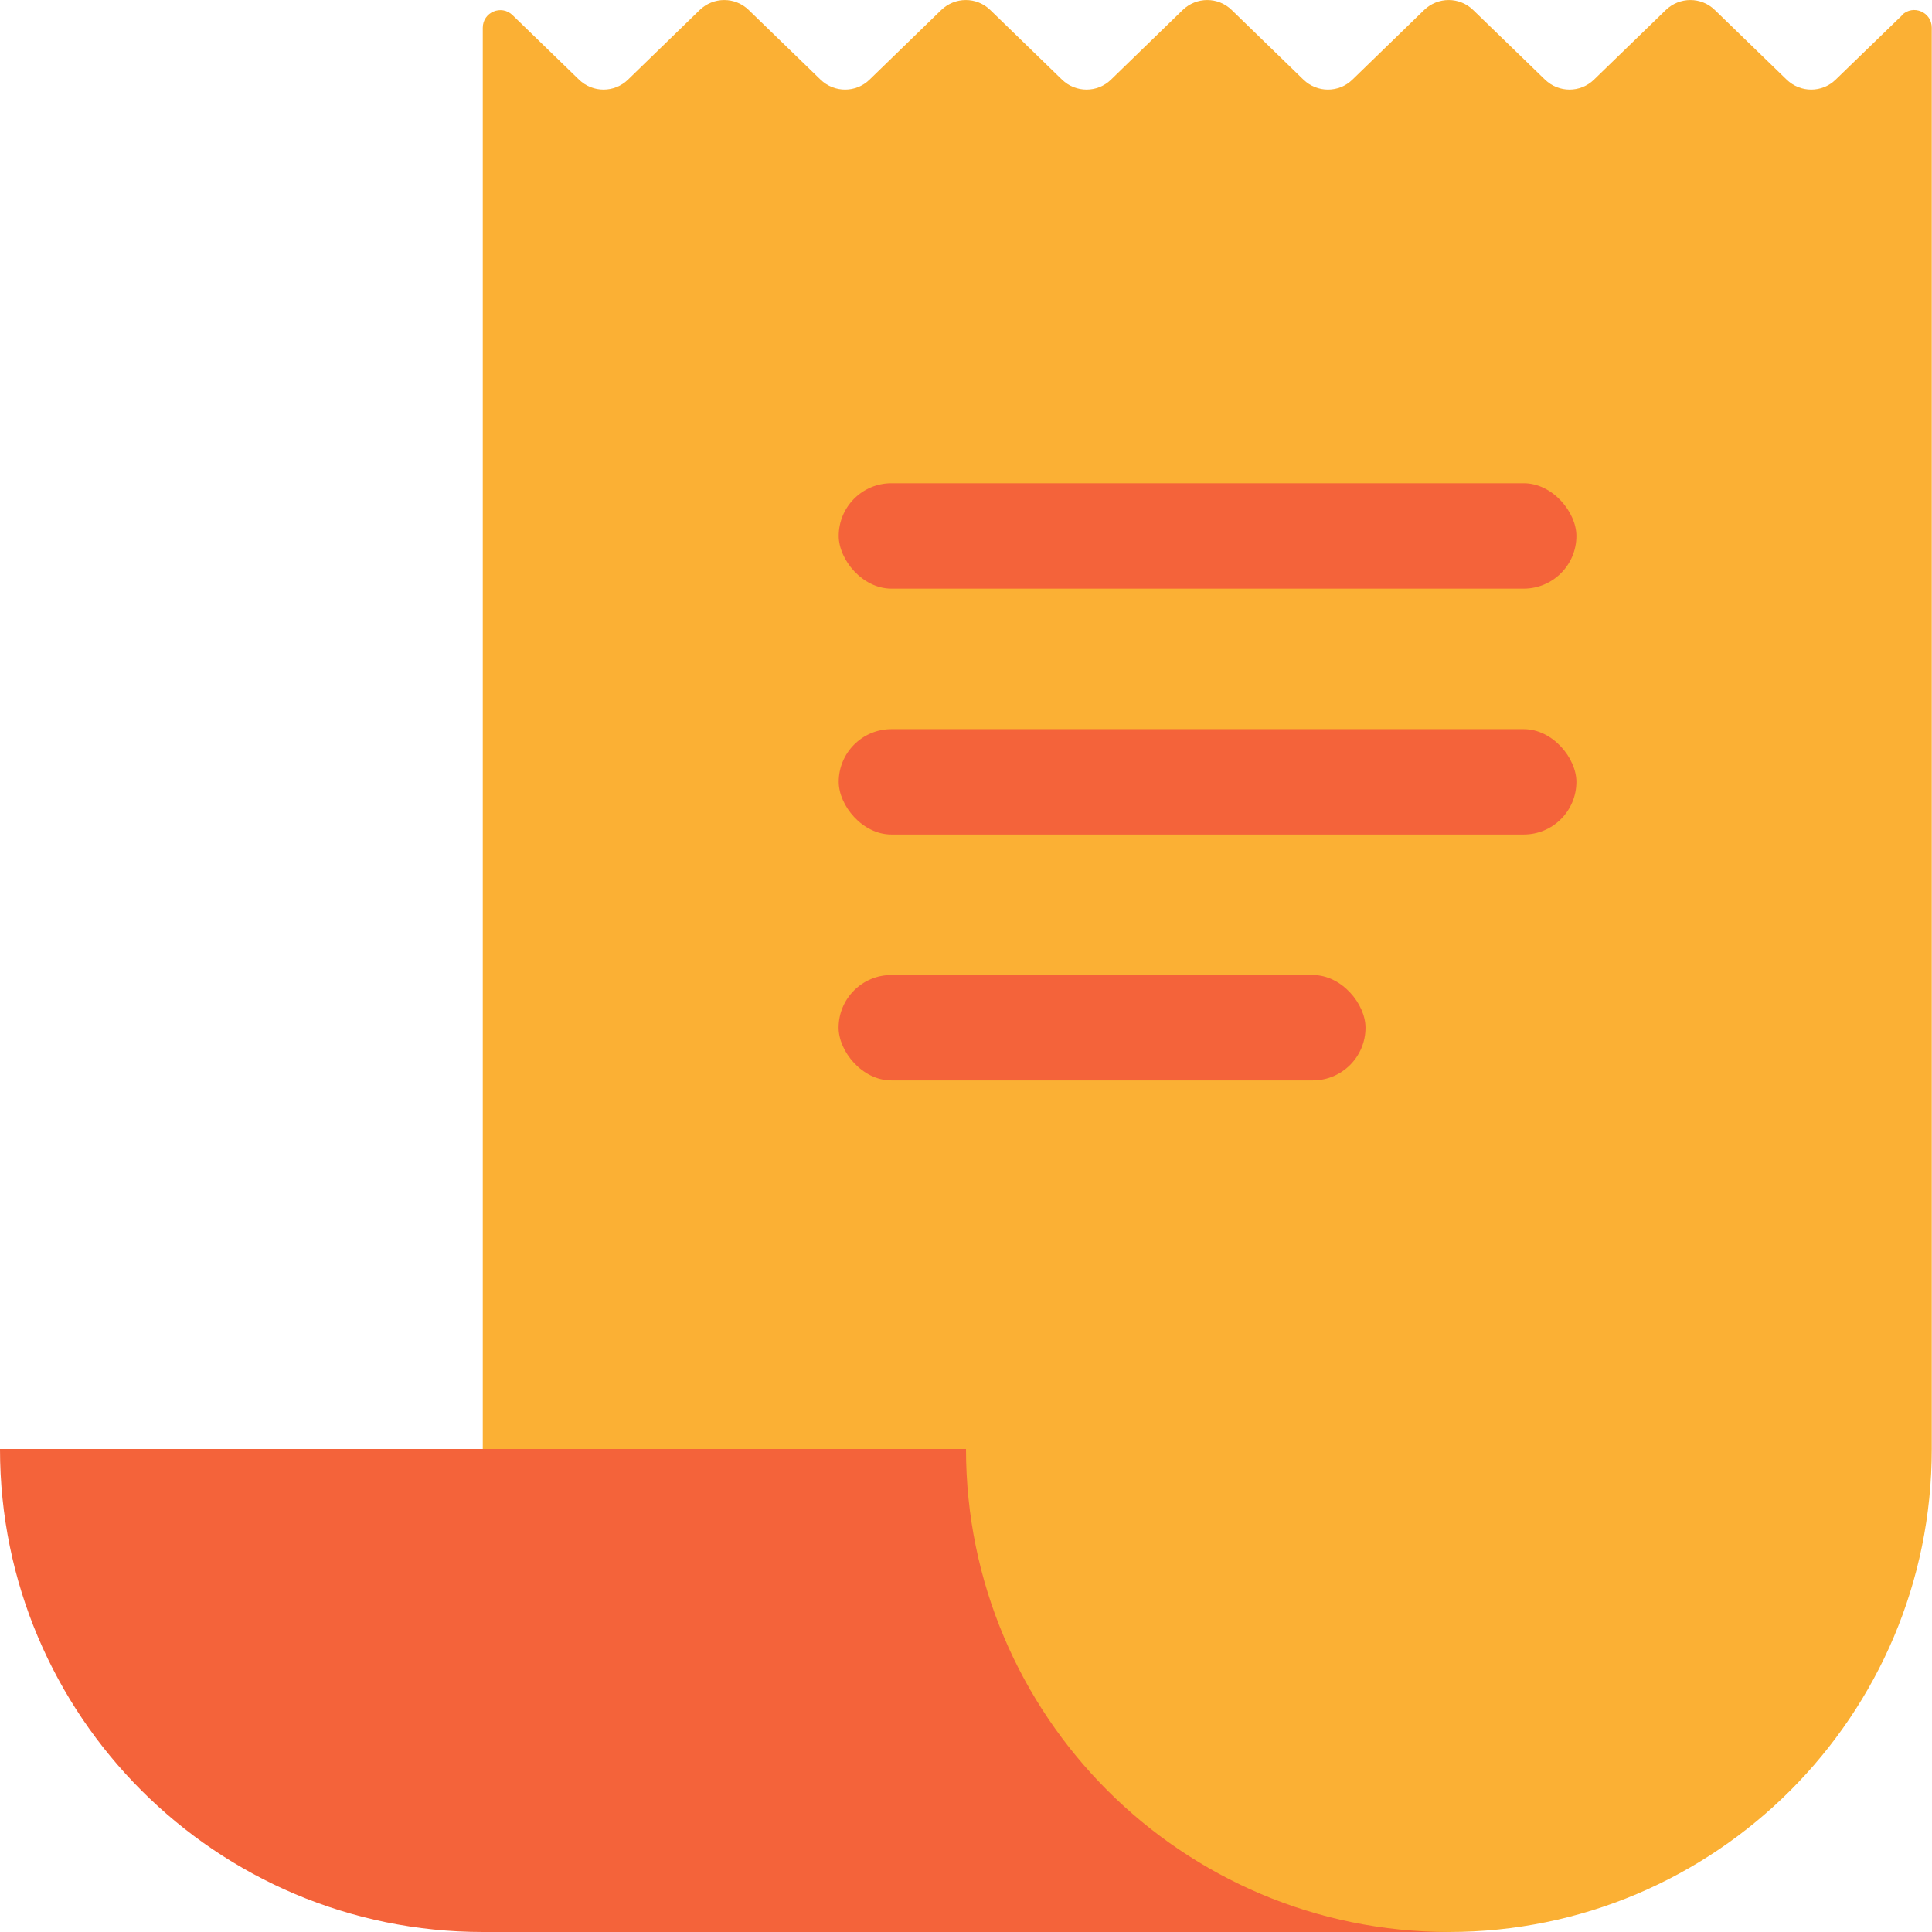
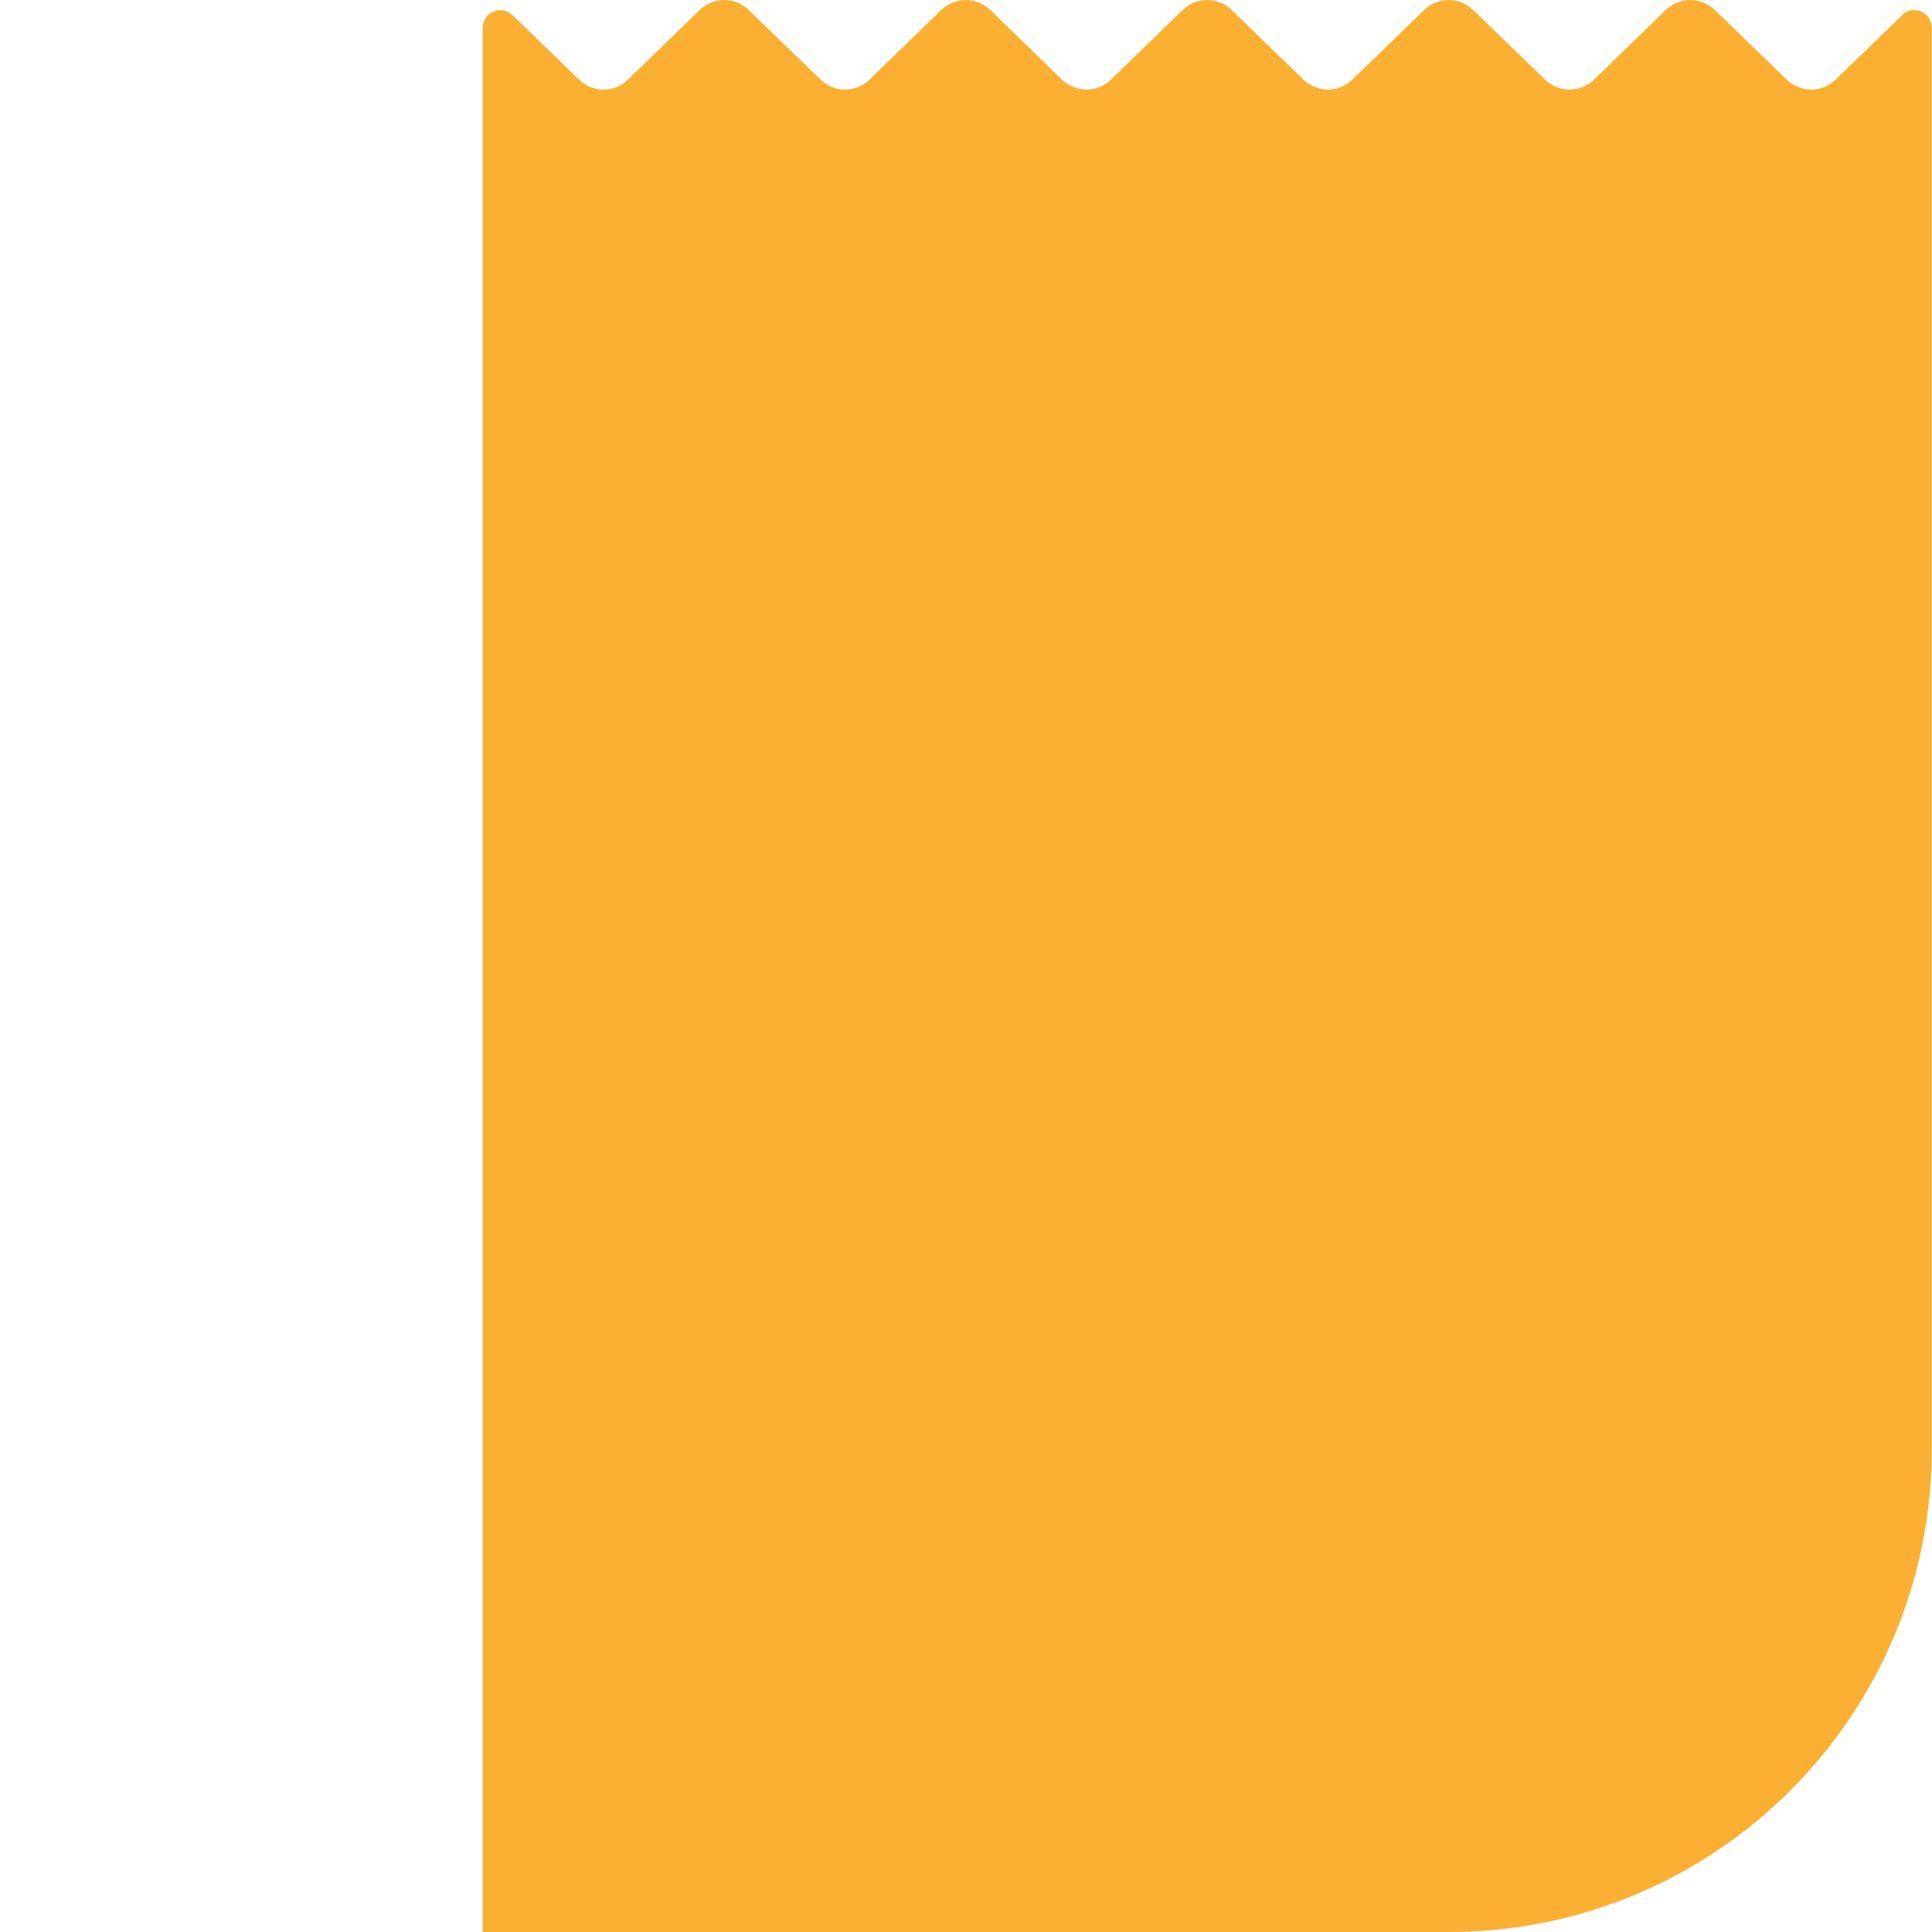
<svg xmlns="http://www.w3.org/2000/svg" id="a" viewBox="0 0 165 165">
  <path d="m162.46,1.29l-5.69,5.51c-1.16,1.13-3.01,1.13-4.18,0l-6.14-5.95c-1.16-1.13-3.01-1.13-4.18,0l-6.14,5.95c-1.16,1.13-3.01,1.13-4.18,0l-6.14-5.95c-1.16-1.13-3.01-1.13-4.18,0l-6.13,5.95c-1.16,1.13-3.01,1.13-4.18,0l-6.13-5.95c-1.16-1.13-3.01-1.13-4.18,0l-6.13,5.95c-1.16,1.13-3.01,1.13-4.18,0l-6.13-5.95c-1.16-1.13-3.01-1.13-4.18,0l-6.13,5.95c-1.16,1.13-3.01,1.13-4.18,0l-6.14-5.95c-1.16-1.13-3.01-1.13-4.18,0l-6.13,5.95c-1.16,1.13-3.01,1.13-4.18,0l-5.68-5.51c-.95-.92-2.54-.25-2.54,1.08v162.63h82.5c22.78,0,41.25-18.47,41.25-41.25V2.36c0-1.33-1.59-2-2.54-1.08Z" fill="#fbb034" stroke-width="0" />
-   <path d="m82.5,123.75H0c0,22.78,18.47,41.25,41.25,41.25h82.5c-22.78,0-41.25-18.47-41.25-41.25Z" fill="#f4633a" stroke-width="0" />
-   <rect x="71.63" y="62.27" width="63" height="9" rx="4.5" ry="4.5" fill="#f4633a" stroke-width="0" />
-   <rect x="71.62" y="83.27" width="45" height="9" rx="4.5" ry="4.5" fill="#f4633a" stroke-width="0" />
-   <rect x="71.63" y="41.27" width="63" height="9" rx="4.5" ry="4.5" fill="#f4633a" stroke-width="0" />
</svg>